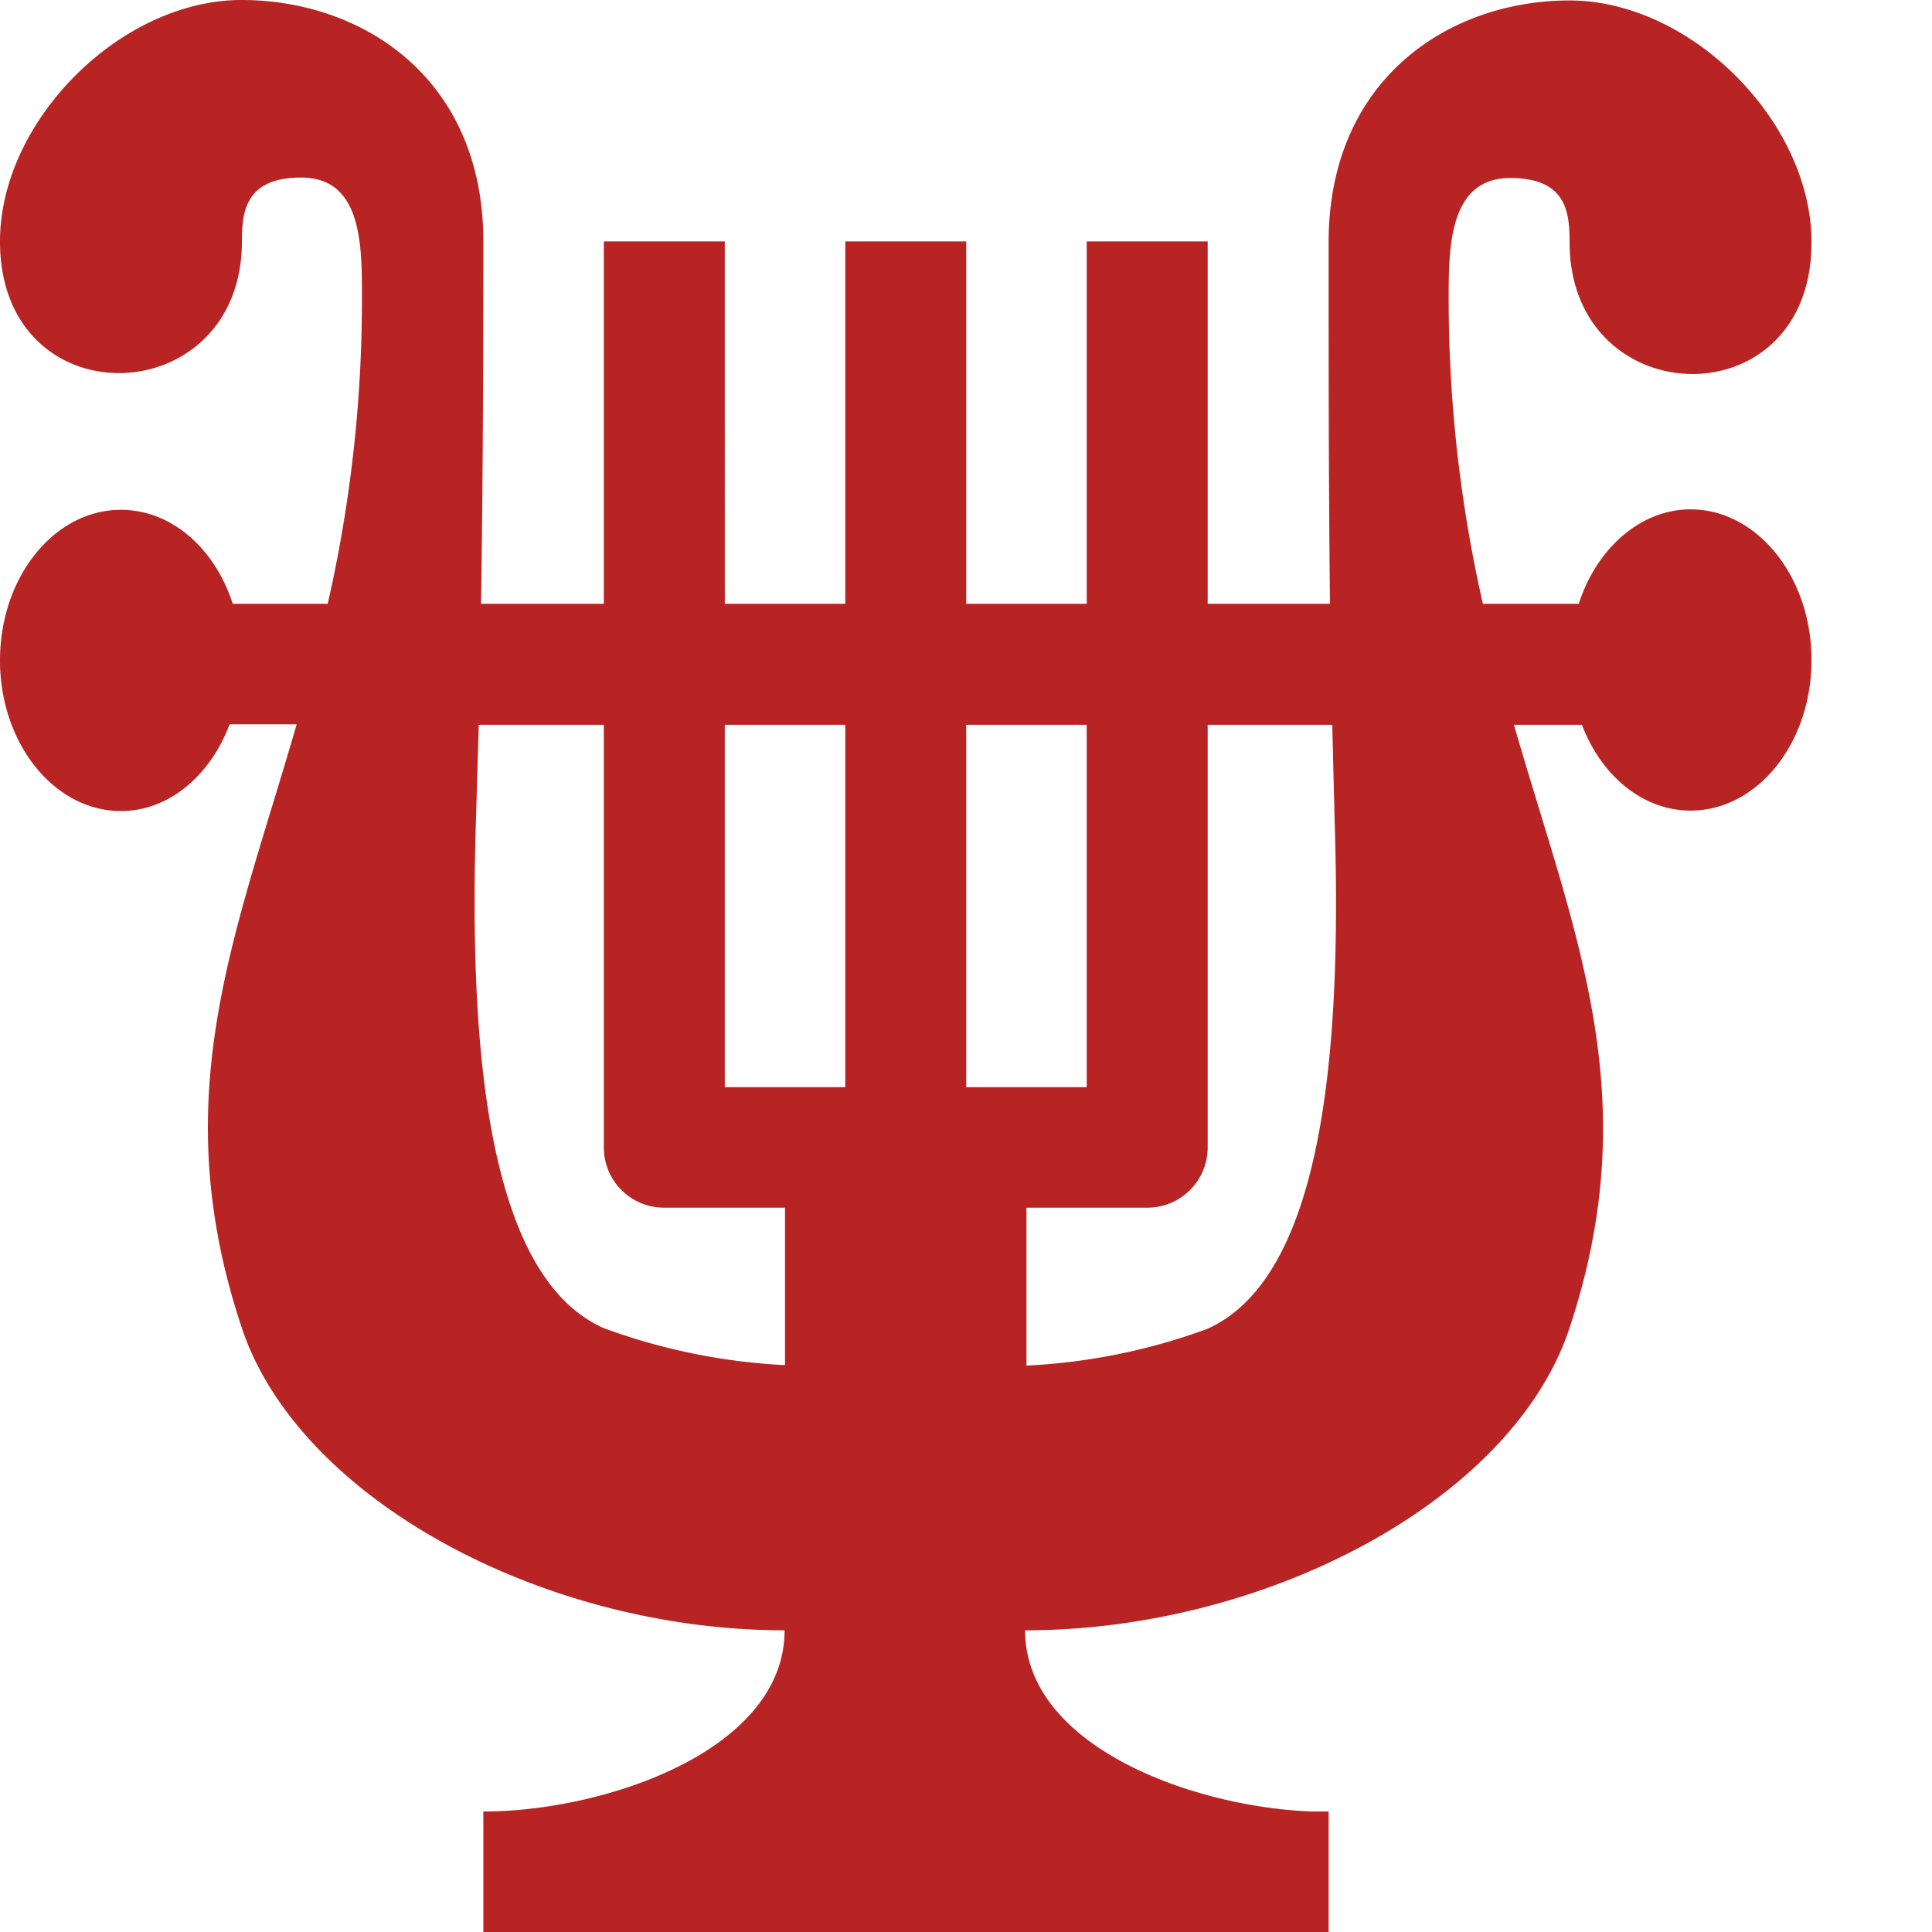
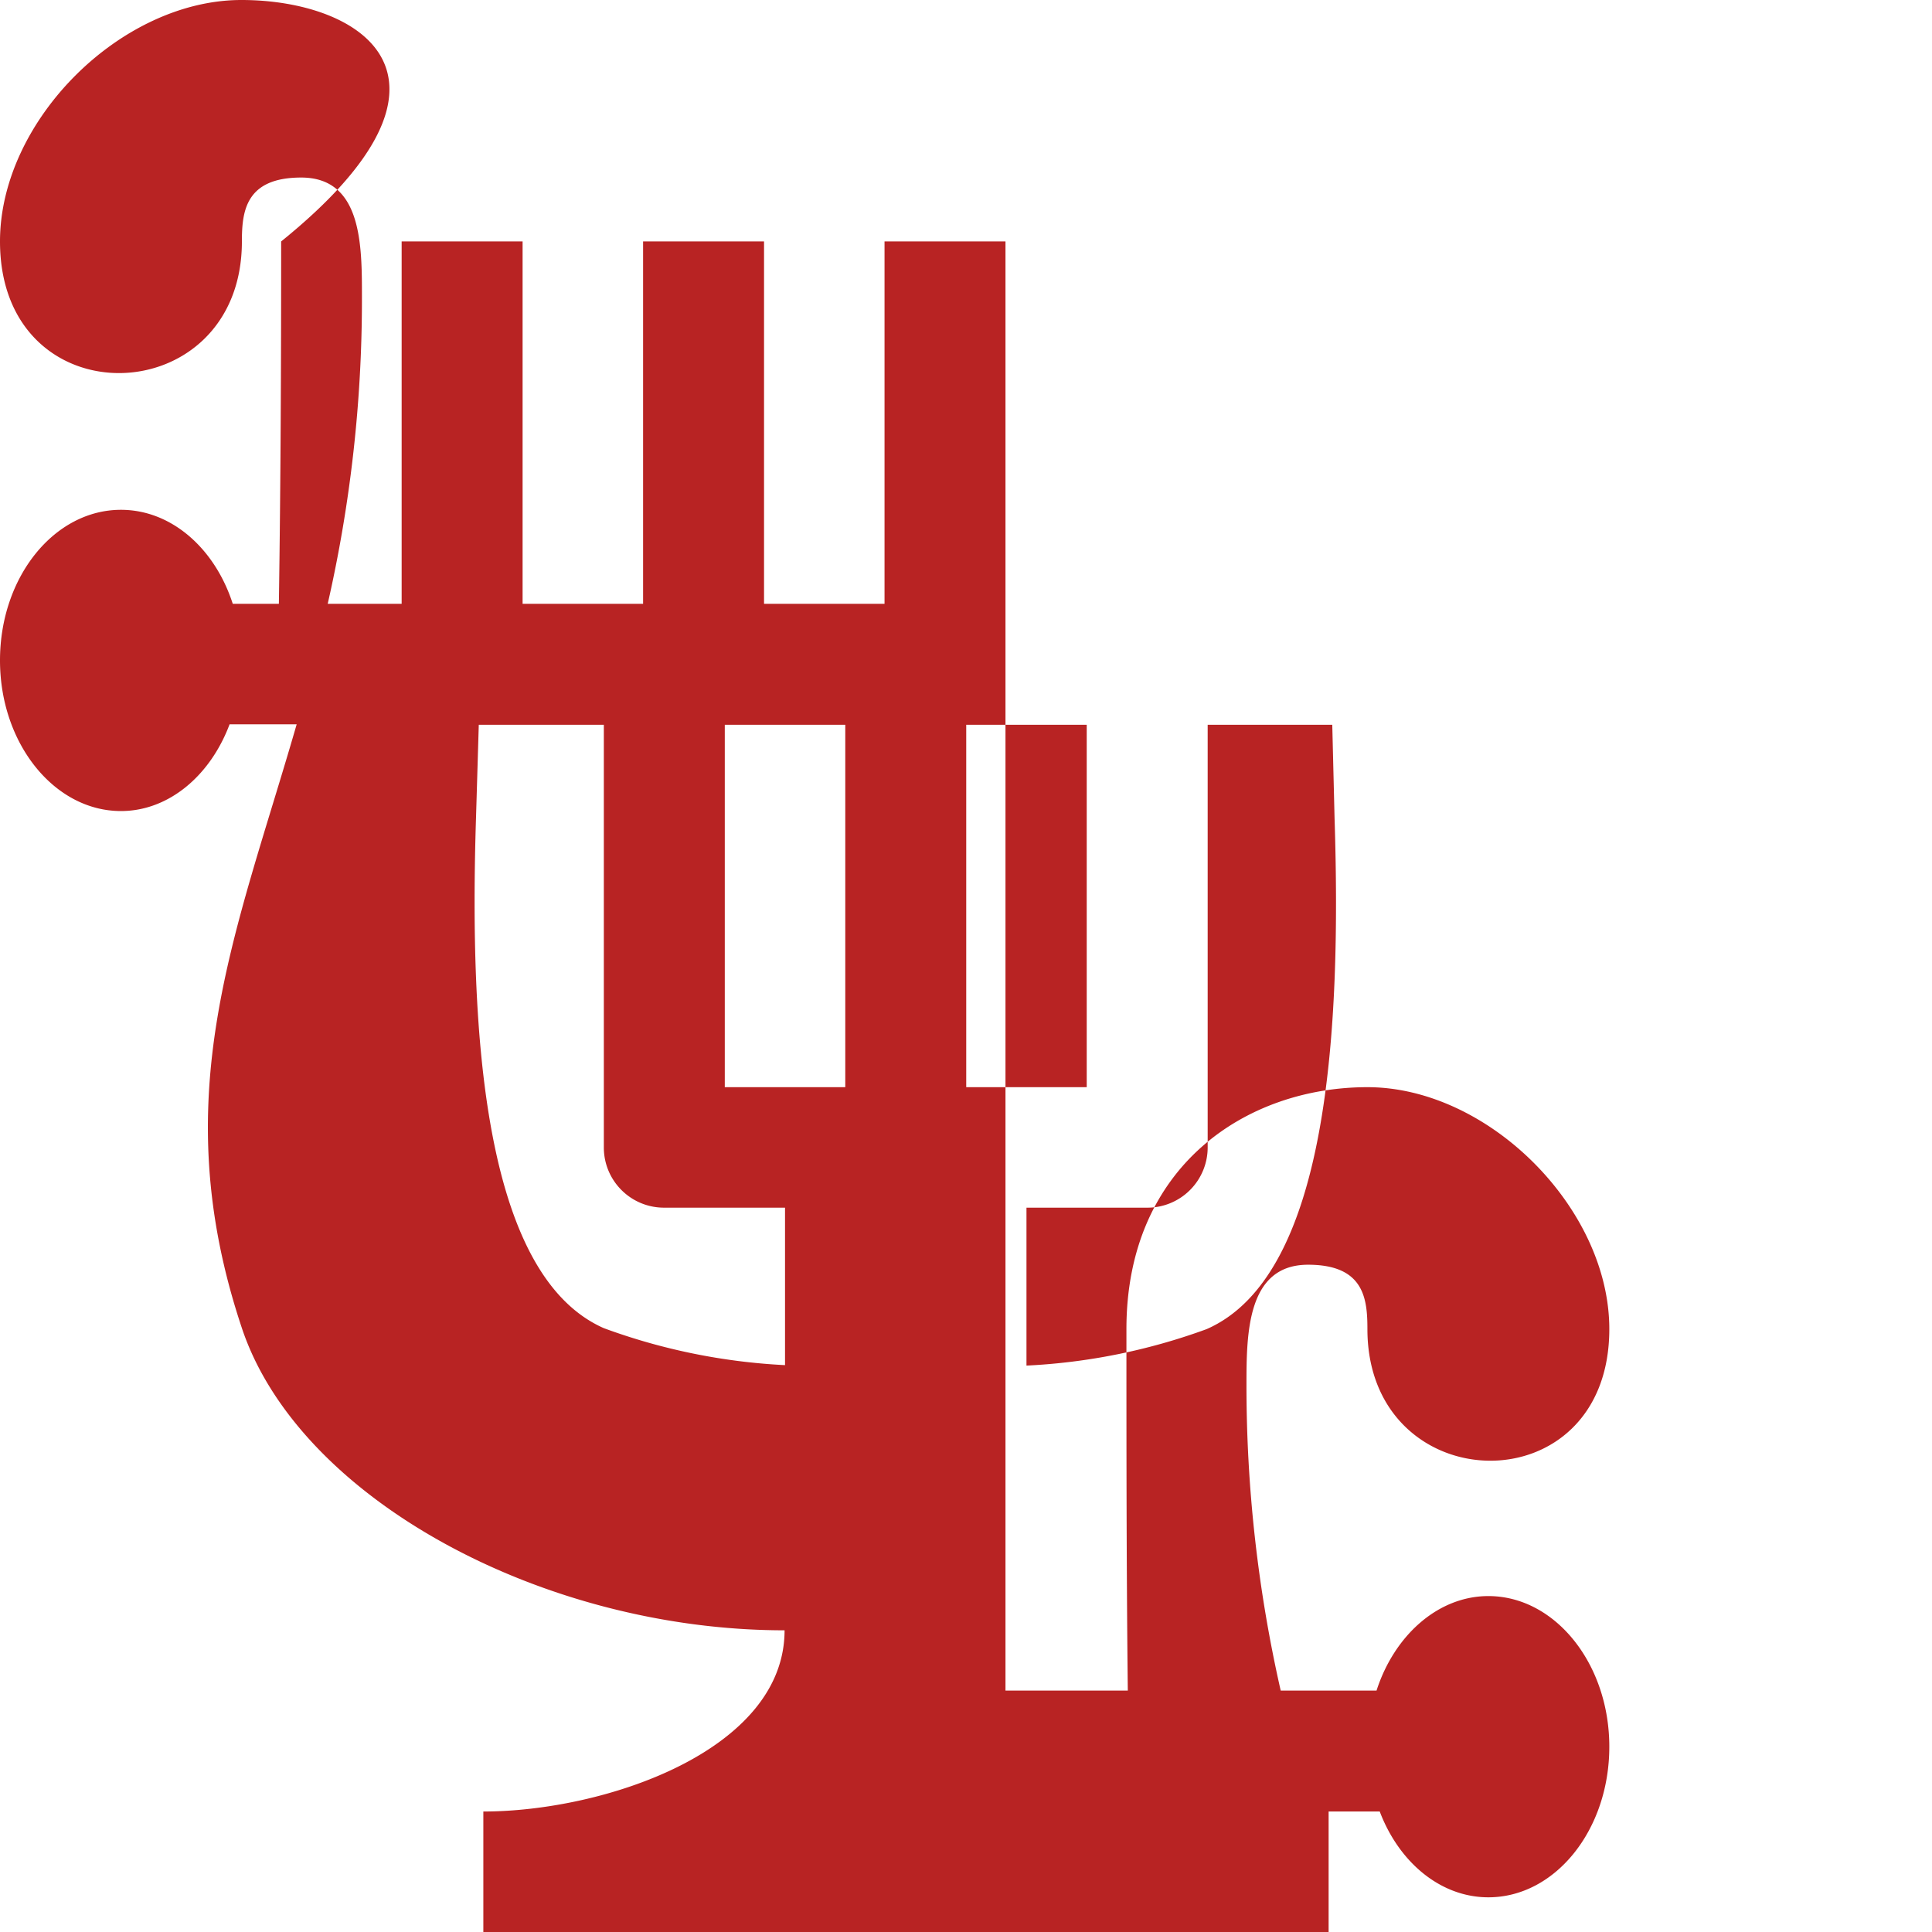
<svg xmlns="http://www.w3.org/2000/svg" version="1.1" width="1000" height="1000">
  <style>
    #light-icon {
      display: inline;
    }
    #dark-icon {
      display: none;
    }

    @media (prefers-color-scheme: dark) {
      #light-icon {
        display: none;
      }
      #dark-icon {
        display: inline;
      }
    }
  </style>
  <g id="light-icon">
    <svg version="1.1" width="1000" height="1000">
      <g>
        <g transform="matrix(62.5,0,0,62.5,0,0)">
          <svg version="1.1" width="16" height="16">
            <svg width="16" height="16" viewBox="0 0 4.233 4.233">
-               <path fill="#b82323" d="M.529 0C.265 0 0 .264 0 .529c0 .393.53.376.53 0 0-.066.008-.14.13-.14.134 0 .133.15.133.263a3 3 0 0 1-.075.671H.51c-.039-.121-.134-.206-.245-.206-.146 0-.265.147-.265.33 0 .182.119.33.265.33.105 0 .196-.078.238-.19H.65c-.134.464-.29.814-.12 1.323.125.374.66.662 1.189.662 0 .264-.395.397-.66.397v.265h1.852v-.265h-.037c-.263-.01-.628-.144-.628-.397.53 0 1.067-.286 1.192-.66.17-.51.013-.86-.121-1.324h.149c.042.111.133.188.238.188.146 0 .265-.147.265-.33 0-.182-.119-.33-.265-.33-.11 0-.206.086-.245.207h-.21a3.017 3.017 0 0 1-.075-.669c0-.113.001-.264.135-.264.123 0 .13.075.13.141 0 .376.53.393.53 0 0-.265-.265-.53-.53-.53-.264 0-.528.172-.528.53 0 .27 0 .523.003.792h-.268V.529h-.265v.794h-.264V.529h-.265v.794h-.264V.529h-.265v.794h-.269c.004-.27.005-.523.005-.794C1.059.171.794 0 .529 0zm.52 1.588h.274v.926c0 .073.059.132.132.132h.265v.345a1.342 1.342 0 0 1-.397-.081c-.265-.117-.295-.651-.28-1.12l.006-.202zm.539 0h.264v.794h-.264v-.794zm.529 0h.264v.794h-.264v-.794zm.529 0h.273l.005.204c.015.468-.014 1.003-.28 1.12a1.334 1.334 0 0 1-.395.08v-.346h.265a.132.132 0 0 0 .132-.132v-.926z" />
+               <path fill="#b82323" d="M.529 0C.265 0 0 .264 0 .529c0 .393.53.376.53 0 0-.066.008-.14.13-.14.134 0 .133.15.133.263a3 3 0 0 1-.075.671H.51c-.039-.121-.134-.206-.245-.206-.146 0-.265.147-.265.33 0 .182.119.33.265.33.105 0 .196-.078.238-.19H.65c-.134.464-.29.814-.12 1.323.125.374.66.662 1.189.662 0 .264-.395.397-.66.397v.265h1.852v-.265h-.037h.149c.042.111.133.188.238.188.146 0 .265-.147.265-.33 0-.182-.119-.33-.265-.33-.11 0-.206.086-.245.207h-.21a3.017 3.017 0 0 1-.075-.669c0-.113.001-.264.135-.264.123 0 .13.075.13.141 0 .376.53.393.53 0 0-.265-.265-.53-.53-.53-.264 0-.528.172-.528.53 0 .27 0 .523.003.792h-.268V.529h-.265v.794h-.264V.529h-.265v.794h-.264V.529h-.265v.794h-.269c.004-.27.005-.523.005-.794C1.059.171.794 0 .529 0zm.52 1.588h.274v.926c0 .073.059.132.132.132h.265v.345a1.342 1.342 0 0 1-.397-.081c-.265-.117-.295-.651-.28-1.12l.006-.202zm.539 0h.264v.794h-.264v-.794zm.529 0h.264v.794h-.264v-.794zm.529 0h.273l.005.204c.015.468-.014 1.003-.28 1.12a1.334 1.334 0 0 1-.395.08v-.346h.265a.132.132 0 0 0 .132-.132v-.926z" />
            </svg>
          </svg>
        </g>
      </g>
    </svg>
  </g>
  <g id="dark-icon">
    <svg version="1.1" width="1000" height="1000">
      <g>
        <g transform="matrix(62.5,0,0,62.5,0,0)">
          <svg version="1.1" width="16" height="16">
            <svg width="16" height="16" viewBox="0 0 4.233 4.233">
-               <path fill="#FF2E2E" d="M.529 0C.265 0 0 .264 0 .529c0 .393.53.376.53 0 0-.066.008-.14.13-.14.134 0 .133.15.133.263a3 3 0 0 1-.075.671H.51c-.039-.121-.134-.206-.245-.206-.146 0-.265.147-.265.33 0 .182.119.33.265.33.105 0 .196-.078.238-.19H.65c-.134.464-.29.814-.12 1.323.125.374.66.662 1.189.662 0 .264-.395.397-.66.397v.265h1.852v-.265h-.037c-.263-.01-.628-.144-.628-.397.53 0 1.067-.286 1.192-.66.17-.51.013-.86-.121-1.324h.149c.042.111.133.188.238.188.146 0 .265-.147.265-.33 0-.182-.119-.33-.265-.33-.11 0-.206.086-.245.207h-.21a3.017 3.017 0 0 1-.075-.669c0-.113.001-.264.135-.264.123 0 .13.075.13.141 0 .376.53.393.53 0 0-.265-.265-.53-.53-.53-.264 0-.528.172-.528.53 0 .27 0 .523.003.792h-.268V.529h-.265v.794h-.264V.529h-.265v.794h-.264V.529h-.265v.794h-.269c.004-.27.005-.523.005-.794C1.059.171.794 0 .529 0zm.52 1.588h.274v.926c0 .073.059.132.132.132h.265v.345a1.342 1.342 0 0 1-.397-.081c-.265-.117-.295-.651-.28-1.12l.006-.202zm.539 0h.264v.794h-.264v-.794zm.529 0h.264v.794h-.264v-.794zm.529 0h.273l.005.204c.015.468-.014 1.003-.28 1.12a1.334 1.334 0 0 1-.395.08v-.346h.265a.132.132 0 0 0 .132-.132v-.926z" />
-             </svg>
+               </svg>
          </svg>
        </g>
      </g>
    </svg>
  </g>
</svg>